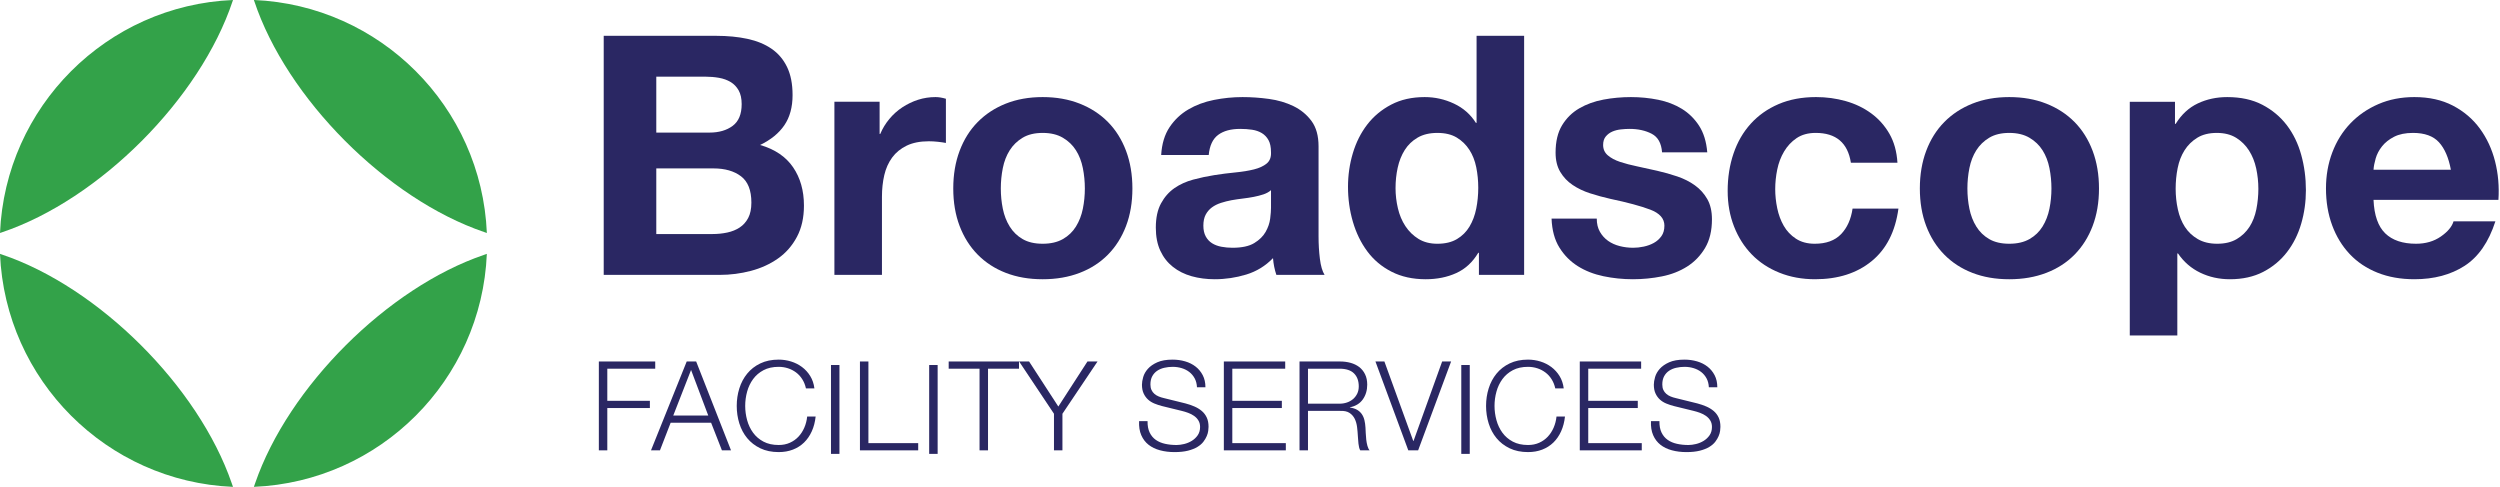
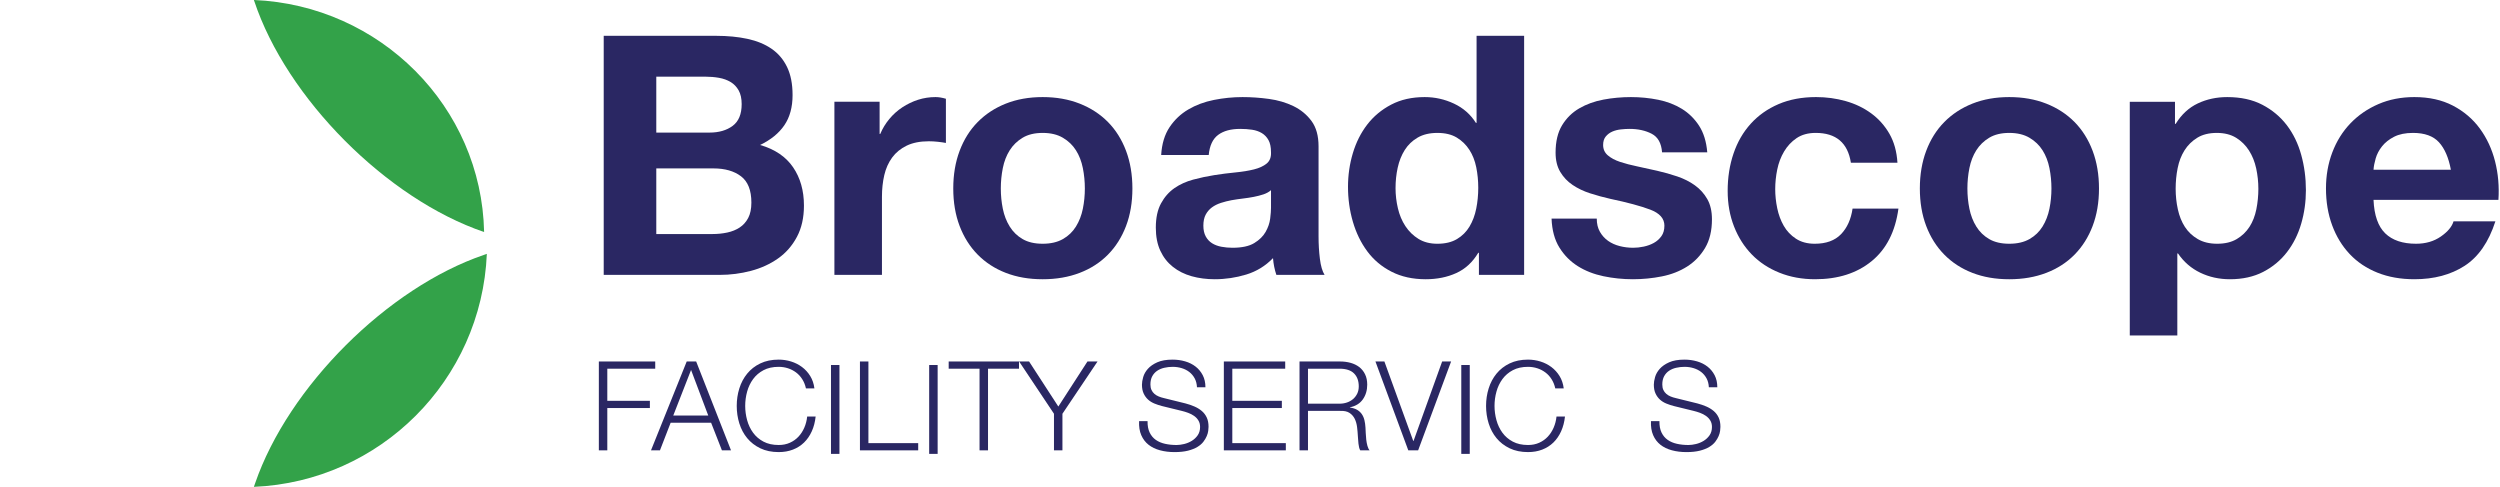
<svg xmlns="http://www.w3.org/2000/svg" width="100%" height="100%" viewBox="0 0 1913 373" version="1.1" xml:space="preserve" style="fill-rule:evenodd;clip-rule:evenodd;stroke-linejoin:round;stroke-miterlimit:2;">
  <g transform="matrix(5.556,0,0,5.556,545.236,58.667)">
    <path d="M0,21.674C0.707,21.674 1.383,21.605 2.029,21.466C2.675,21.328 3.243,21.098 3.735,20.775C4.227,20.452 4.619,20.014 4.911,19.461C5.203,18.907 5.349,18.2 5.349,17.339C5.349,15.649 4.872,14.442 3.92,13.719C2.966,12.997 1.706,12.635 0.138,12.635L-7.748,12.635L-7.748,21.674L0,21.674ZM-0.415,7.701C0.876,7.701 1.937,7.394 2.767,6.779C3.597,6.164 4.012,5.165 4.012,3.781C4.012,3.013 3.874,2.382 3.597,1.891C3.32,1.399 2.951,1.014 2.49,0.737C2.029,0.461 1.499,0.269 0.899,0.161C0.3,0.054 -0.323,0 -0.969,0L-7.748,0L-7.748,7.701L-0.415,7.701ZM0.507,-5.626C2.075,-5.626 3.505,-5.488 4.796,-5.211C6.087,-4.934 7.194,-4.481 8.116,-3.851C9.039,-3.221 9.753,-2.382 10.261,-1.338C10.768,-0.292 11.022,0.999 11.022,2.536C11.022,4.196 10.645,5.58 9.892,6.687C9.138,7.793 8.024,8.7 6.548,9.407C8.577,9.992 10.091,11.014 11.091,12.474C12.089,13.935 12.589,15.695 12.589,17.754C12.589,19.414 12.267,20.852 11.621,22.066C10.975,23.281 10.106,24.273 9.016,25.041C7.924,25.81 6.679,26.378 5.28,26.747C3.881,27.116 2.444,27.3 0.968,27.3L-14.988,27.3L-14.988,-5.626L0.507,-5.626Z" style="fill:rgb(42,39,99);fill-rule:nonzero;" />
  </g>
  <g transform="matrix(5.556,0,0,5.556,673.077,206.749)">
    <path d="M0,-23.196L0,-18.769L0.092,-18.769C0.399,-19.507 0.814,-20.191 1.337,-20.821C1.86,-21.451 2.459,-21.989 3.136,-22.435C3.812,-22.881 4.534,-23.226 5.303,-23.473C6.071,-23.719 6.871,-23.842 7.701,-23.842C8.131,-23.842 8.608,-23.764 9.131,-23.611L9.131,-17.524C8.823,-17.585 8.454,-17.639 8.024,-17.685C7.593,-17.732 7.178,-17.755 6.779,-17.755C5.58,-17.755 4.565,-17.554 3.735,-17.155C2.905,-16.755 2.237,-16.21 1.729,-15.518C1.222,-14.826 0.86,-14.019 0.645,-13.097C0.43,-12.175 0.323,-11.175 0.323,-10.099L0.323,0.646L-6.226,0.646L-6.226,-23.196L0,-23.196Z" style="fill:rgb(42,39,99);fill-rule:nonzero;" />
  </g>
  <g transform="matrix(5.556,0,0,5.556,767.358,128.226)">
    <path d="M0,5.672C0.184,6.579 0.499,7.394 0.946,8.116C1.391,8.839 1.983,9.415 2.721,9.845C3.459,10.276 4.381,10.491 5.488,10.491C6.595,10.491 7.524,10.276 8.278,9.845C9.031,9.415 9.63,8.839 10.076,8.116C10.522,7.394 10.837,6.579 11.022,5.672C11.206,4.765 11.298,3.835 11.298,2.882C11.298,1.929 11.206,0.991 11.022,0.069C10.837,-0.853 10.522,-1.668 10.076,-2.375C9.63,-3.082 9.031,-3.659 8.278,-4.104C7.524,-4.55 6.595,-4.773 5.488,-4.773C4.381,-4.773 3.459,-4.55 2.721,-4.104C1.983,-3.659 1.391,-3.082 0.946,-2.375C0.499,-1.668 0.184,-0.853 0,0.069C-0.184,0.991 -0.276,1.929 -0.276,2.882C-0.276,3.835 -0.184,4.765 0,5.672M-5.949,-2.306C-5.365,-3.858 -4.535,-5.181 -3.459,-6.272C-2.383,-7.363 -1.092,-8.209 0.415,-8.808C1.921,-9.408 3.612,-9.708 5.488,-9.708C7.363,-9.708 9.062,-9.408 10.584,-8.808C12.105,-8.209 13.404,-7.363 14.481,-6.272C15.556,-5.181 16.386,-3.858 16.971,-2.306C17.554,-0.753 17.847,0.976 17.847,2.882C17.847,4.789 17.554,6.51 16.971,8.047C16.386,9.585 15.556,10.899 14.481,11.99C13.404,13.082 12.105,13.92 10.584,14.503C9.062,15.087 7.363,15.38 5.488,15.38C3.612,15.38 1.921,15.087 0.415,14.503C-1.092,13.92 -2.383,13.082 -3.459,11.99C-4.535,10.899 -5.365,9.585 -5.949,8.047C-6.533,6.51 -6.825,4.789 -6.825,2.882C-6.825,0.976 -6.533,-0.753 -5.949,-2.306" style="fill:rgb(42,39,99);fill-rule:nonzero;" />
  </g>
  <g transform="matrix(5.556,0,0,5.556,972.573,142.445)">
    <path d="M0,0.553C-0.277,0.8 -0.623,0.991 -1.038,1.13C-1.453,1.268 -1.899,1.383 -2.375,1.475C-2.852,1.568 -3.352,1.645 -3.874,1.706C-4.397,1.768 -4.919,1.844 -5.442,1.937C-5.934,2.029 -6.418,2.152 -6.895,2.305C-7.371,2.46 -7.787,2.667 -8.14,2.928C-8.493,3.19 -8.778,3.52 -8.993,3.919C-9.208,4.32 -9.316,4.827 -9.316,5.441C-9.316,6.026 -9.208,6.518 -8.993,6.917C-8.778,7.317 -8.485,7.632 -8.117,7.863C-7.748,8.093 -7.317,8.254 -6.825,8.347C-6.334,8.439 -5.826,8.485 -5.304,8.485C-4.012,8.485 -3.013,8.27 -2.306,7.839C-1.599,7.409 -1.077,6.894 -0.738,6.295C-0.4,5.695 -0.192,5.088 -0.115,4.473C-0.039,3.858 0,3.366 0,2.997L0,0.553ZM-15.126,-4.289C-15.034,-5.826 -14.65,-7.102 -13.973,-8.117C-13.297,-9.131 -12.436,-9.946 -11.391,-10.561C-10.346,-11.176 -9.17,-11.614 -7.863,-11.875C-6.556,-12.136 -5.242,-12.267 -3.92,-12.267C-2.721,-12.267 -1.507,-12.182 -0.277,-12.013C0.953,-11.844 2.075,-11.513 3.09,-11.022C4.104,-10.53 4.934,-9.846 5.58,-8.97C6.225,-8.093 6.548,-6.933 6.548,-5.488L6.548,6.917C6.548,7.993 6.61,9.023 6.733,10.007C6.855,10.991 7.071,11.729 7.379,12.22L0.738,12.22C0.615,11.851 0.514,11.475 0.438,11.091C0.361,10.706 0.307,10.315 0.276,9.914C-0.769,10.991 -1.999,11.744 -3.413,12.174C-4.827,12.604 -6.272,12.82 -7.748,12.82C-8.885,12.82 -9.946,12.681 -10.93,12.405C-11.914,12.128 -12.774,11.698 -13.512,11.114C-14.25,10.53 -14.826,9.792 -15.241,8.9C-15.656,8.009 -15.864,6.948 -15.864,5.718C-15.864,4.366 -15.626,3.251 -15.149,2.375C-14.673,1.498 -14.058,0.8 -13.305,0.276C-12.552,-0.246 -11.69,-0.638 -10.722,-0.9C-9.754,-1.16 -8.778,-1.368 -7.794,-1.522C-6.81,-1.676 -5.842,-1.799 -4.889,-1.891C-3.936,-1.983 -3.09,-2.122 -2.352,-2.306C-1.614,-2.49 -1.031,-2.759 -0.599,-3.113C-0.169,-3.466 0.03,-3.981 0,-4.658C0,-5.365 -0.115,-5.926 -0.346,-6.342C-0.577,-6.757 -0.884,-7.079 -1.268,-7.31C-1.653,-7.54 -2.098,-7.694 -2.606,-7.771C-3.113,-7.847 -3.659,-7.886 -4.243,-7.886C-5.534,-7.886 -6.549,-7.609 -7.286,-7.056C-8.024,-6.503 -8.455,-5.58 -8.578,-4.289L-15.126,-4.289Z" style="fill:rgb(42,39,99);fill-rule:nonzero;" />
  </g>
  <g transform="matrix(5.556,0,0,5.556,1129.62,113.108)">
    <path d="M0,2.675C-0.184,1.768 -0.5,0.968 -0.946,0.277C-1.391,-0.415 -1.968,-0.976 -2.675,-1.407C-3.382,-1.837 -4.274,-2.052 -5.349,-2.052C-6.426,-2.052 -7.332,-1.837 -8.07,-1.407C-8.808,-0.976 -9.401,-0.407 -9.846,0.3C-10.292,1.008 -10.615,1.815 -10.814,2.721C-11.015,3.628 -11.114,4.573 -11.114,5.557C-11.114,6.48 -11.007,7.402 -10.791,8.324C-10.576,9.246 -10.231,10.07 -9.754,10.791C-9.277,11.514 -8.678,12.098 -7.955,12.544C-7.233,12.99 -6.364,13.213 -5.349,13.213C-4.274,13.213 -3.374,12.997 -2.652,12.567C-1.93,12.136 -1.353,11.56 -0.922,10.837C-0.492,10.115 -0.184,9.293 0,8.37C0.184,7.448 0.277,6.495 0.277,5.511C0.277,4.528 0.184,3.582 0,2.675M0.277,14.458C-0.492,15.749 -1.499,16.679 -2.744,17.247C-3.989,17.816 -5.396,18.101 -6.963,18.101C-8.747,18.101 -10.315,17.755 -11.667,17.063C-13.021,16.371 -14.134,15.434 -15.011,14.25C-15.887,13.067 -16.548,11.706 -16.994,10.169C-17.44,8.632 -17.662,7.033 -17.662,5.373C-17.662,3.774 -17.44,2.23 -16.994,0.738C-16.548,-0.753 -15.887,-2.067 -15.011,-3.205C-14.134,-4.342 -13.036,-5.257 -11.713,-5.949C-10.392,-6.641 -8.854,-6.987 -7.102,-6.987C-5.688,-6.987 -4.343,-6.687 -3.067,-6.087C-1.791,-5.488 -0.784,-4.604 -0.046,-3.435L0.046,-3.435L0.046,-15.426L6.595,-15.426L6.595,17.501L0.369,17.501L0.369,14.458L0.277,14.458Z" style="fill:rgb(42,39,99);fill-rule:nonzero;" />
  </g>
  <g transform="matrix(5.556,0,0,5.556,1224.28,110.543)">
    <path d="M0,12.037C0.292,12.544 0.669,12.959 1.13,13.282C1.591,13.605 2.121,13.843 2.721,13.996C3.32,14.151 3.943,14.227 4.589,14.227C5.05,14.227 5.534,14.174 6.041,14.066C6.548,13.958 7.01,13.789 7.425,13.558C7.84,13.328 8.186,13.021 8.462,12.636C8.739,12.252 8.877,11.768 8.877,11.183C8.877,10.2 8.224,9.462 6.917,8.97C5.61,8.479 3.789,7.986 1.453,7.495C0.499,7.28 -0.431,7.026 -1.337,6.734C-2.245,6.442 -3.052,6.058 -3.759,5.58C-4.466,5.104 -5.035,4.505 -5.465,3.782C-5.896,3.06 -6.11,2.176 -6.11,1.13C-6.11,-0.406 -5.811,-1.667 -5.211,-2.651C-4.611,-3.634 -3.82,-4.411 -2.836,-4.98C-1.853,-5.548 -0.746,-5.948 0.484,-6.179C1.713,-6.409 2.975,-6.525 4.266,-6.525C5.557,-6.525 6.809,-6.402 8.024,-6.156C9.238,-5.909 10.322,-5.494 11.275,-4.911C12.228,-4.326 13.02,-3.55 13.65,-2.582C14.28,-1.613 14.657,-0.392 14.78,1.084L8.554,1.084C8.462,-0.176 7.985,-1.029 7.125,-1.475C6.264,-1.921 5.249,-2.144 4.081,-2.144C3.712,-2.144 3.312,-2.121 2.882,-2.074C2.451,-2.028 2.06,-1.928 1.706,-1.775C1.353,-1.621 1.053,-1.398 0.807,-1.106C0.561,-0.814 0.438,-0.421 0.438,0.07C0.438,0.654 0.653,1.13 1.084,1.499C1.514,1.868 2.075,2.168 2.767,2.399C3.459,2.629 4.25,2.837 5.142,3.021C6.033,3.205 6.94,3.406 7.863,3.62C8.815,3.836 9.746,4.098 10.653,4.405C11.559,4.712 12.366,5.12 13.074,5.627C13.781,6.134 14.349,6.765 14.78,7.517C15.21,8.271 15.426,9.201 15.426,10.308C15.426,11.875 15.11,13.19 14.481,14.25C13.85,15.311 13.028,16.164 12.013,16.81C10.999,17.455 9.838,17.91 8.532,18.17C7.224,18.431 5.895,18.562 4.542,18.562C3.159,18.562 1.806,18.424 0.484,18.147C-0.838,17.87 -2.014,17.41 -3.044,16.764C-4.074,16.118 -4.919,15.265 -5.58,14.204C-6.241,13.143 -6.603,11.814 -6.664,10.215L-0.438,10.215C-0.438,10.923 -0.293,11.53 0,12.037" style="fill:rgb(42,39,99);fill-rule:nonzero;" />
  </g>
  <g transform="matrix(5.556,0,0,5.556,1389.4,186.252)">
    <path d="M0,-15.218C-1.045,-15.218 -1.922,-14.979 -2.629,-14.503C-3.336,-14.026 -3.913,-13.411 -4.358,-12.658C-4.804,-11.905 -5.119,-11.075 -5.303,-10.168C-5.488,-9.261 -5.58,-8.362 -5.58,-7.47C-5.58,-6.61 -5.488,-5.733 -5.303,-4.842C-5.119,-3.95 -4.819,-3.143 -4.404,-2.421C-3.989,-1.698 -3.428,-1.107 -2.721,-0.645C-2.014,-0.184 -1.153,0.047 -0.138,0.047C1.43,0.047 2.636,-0.392 3.482,-1.268C4.327,-2.144 4.857,-3.32 5.073,-4.796L11.391,-4.796C10.96,-1.629 9.731,0.784 7.702,2.444C5.672,4.105 3.074,4.935 -0.092,4.935C-1.875,4.935 -3.513,4.635 -5.003,4.035C-6.495,3.436 -7.763,2.598 -8.808,1.522C-9.853,0.447 -10.668,-0.837 -11.252,-2.329C-11.837,-3.82 -12.129,-5.457 -12.129,-7.24C-12.129,-9.085 -11.86,-10.798 -11.321,-12.382C-10.784,-13.965 -9.992,-15.333 -8.946,-16.486C-7.902,-17.639 -6.625,-18.538 -5.119,-19.184C-3.613,-19.829 -1.891,-20.153 0.046,-20.153C1.46,-20.153 2.82,-19.968 4.127,-19.599C5.434,-19.23 6.602,-18.669 7.632,-17.916C8.662,-17.162 9.5,-16.224 10.146,-15.103C10.791,-13.98 11.16,-12.651 11.253,-11.114L4.842,-11.114C4.412,-13.85 2.797,-15.218 0,-15.218" style="fill:rgb(42,39,99);fill-rule:nonzero;" />
  </g>
  <g transform="matrix(5.556,0,0,5.556,1506.99,128.226)">
    <path d="M0,5.672C0.184,6.579 0.499,7.394 0.946,8.116C1.391,8.839 1.983,9.415 2.721,9.845C3.459,10.276 4.381,10.491 5.488,10.491C6.595,10.491 7.524,10.276 8.278,9.845C9.031,9.415 9.631,8.839 10.076,8.116C10.522,7.394 10.838,6.579 11.022,5.672C11.206,4.765 11.298,3.835 11.298,2.882C11.298,1.929 11.206,0.991 11.022,0.069C10.838,-0.853 10.522,-1.668 10.076,-2.375C9.631,-3.082 9.031,-3.659 8.278,-4.104C7.524,-4.55 6.595,-4.773 5.488,-4.773C4.381,-4.773 3.459,-4.55 2.721,-4.104C1.983,-3.659 1.391,-3.082 0.946,-2.375C0.499,-1.668 0.184,-0.853 0,0.069C-0.184,0.991 -0.276,1.929 -0.276,2.882C-0.276,3.835 -0.184,4.765 0,5.672M-5.949,-2.306C-5.365,-3.858 -4.535,-5.181 -3.459,-6.272C-2.383,-7.363 -1.091,-8.209 0.415,-8.808C1.921,-9.408 3.612,-9.708 5.488,-9.708C7.363,-9.708 9.062,-9.408 10.584,-8.808C12.105,-8.209 13.404,-7.363 14.481,-6.272C15.556,-5.181 16.386,-3.858 16.971,-2.306C17.554,-0.753 17.847,0.976 17.847,2.882C17.847,4.789 17.554,6.51 16.971,8.047C16.386,9.585 15.556,10.899 14.481,11.99C13.404,13.082 12.105,13.92 10.584,14.503C9.062,15.087 7.363,15.38 5.488,15.38C3.612,15.38 1.921,15.087 0.415,14.503C-1.091,13.92 -2.383,13.082 -3.459,11.99C-4.535,10.899 -5.365,9.585 -5.949,8.047C-6.533,6.51 -6.825,4.789 -6.825,2.882C-6.825,0.976 -6.533,-0.753 -5.949,-2.306" style="fill:rgb(42,39,99);fill-rule:nonzero;" />
  </g>
  <g transform="matrix(5.556,0,0,5.556,1711.57,148.078)">
    <path d="M0,6.272C0.722,5.842 1.306,5.281 1.753,4.589C2.198,3.897 2.513,3.09 2.698,2.168C2.882,1.245 2.975,0.308 2.975,-0.645C2.975,-1.598 2.874,-2.536 2.675,-3.458C2.475,-4.381 2.145,-5.203 1.683,-5.926C1.222,-6.648 0.63,-7.232 -0.092,-7.678C-0.815,-8.123 -1.699,-8.347 -2.744,-8.347C-3.82,-8.347 -4.72,-8.123 -5.441,-7.678C-6.164,-7.232 -6.749,-6.655 -7.194,-5.949C-7.64,-5.241 -7.955,-4.427 -8.139,-3.504C-8.324,-2.582 -8.416,-1.629 -8.416,-0.645C-8.416,0.308 -8.317,1.245 -8.116,2.168C-7.917,3.09 -7.594,3.897 -7.148,4.589C-6.703,5.281 -6.11,5.842 -5.373,6.272C-4.634,6.703 -3.743,6.918 -2.698,6.918C-1.622,6.918 -0.723,6.703 0,6.272M-8.508,-12.635L-8.508,-9.592L-8.416,-9.592C-7.617,-10.883 -6.602,-11.82 -5.373,-12.405C-4.143,-12.989 -2.79,-13.281 -1.314,-13.281C0.561,-13.281 2.175,-12.927 3.528,-12.22C4.881,-11.513 6.003,-10.575 6.895,-9.407C7.786,-8.239 8.447,-6.878 8.877,-5.326C9.307,-3.773 9.523,-2.151 9.523,-0.461C9.523,1.138 9.307,2.675 8.877,4.15C8.447,5.626 7.794,6.934 6.918,8.07C6.041,9.208 4.949,10.116 3.643,10.792C2.336,11.467 0.807,11.806 -0.945,11.806C-2.421,11.806 -3.781,11.506 -5.026,10.907C-6.272,10.307 -7.294,9.424 -8.093,8.255L-8.186,8.255L-8.186,19.553L-14.734,19.553L-14.734,-12.635L-8.508,-12.635Z" style="fill:rgb(42,39,99);fill-rule:nonzero;" />
  </g>
  <g transform="matrix(5.556,0,0,5.556,1866.31,179.077)">
    <path d="M0,-12.635C-0.784,-13.496 -1.976,-13.927 -3.574,-13.927C-4.619,-13.927 -5.488,-13.749 -6.18,-13.396C-6.871,-13.042 -7.425,-12.604 -7.84,-12.082C-8.255,-11.559 -8.547,-11.006 -8.716,-10.422C-8.885,-9.837 -8.986,-9.315 -9.016,-8.854L1.637,-8.854C1.329,-10.514 0.784,-11.774 0,-12.635M-7.402,-0.092C-6.418,0.862 -5.004,1.338 -3.159,1.338C-1.838,1.338 -0.7,1.008 0.254,0.346C1.206,-0.314 1.79,-1.014 2.006,-1.752L7.77,-1.752C6.848,1.107 5.434,3.152 3.528,4.382C1.621,5.612 -0.684,6.226 -3.39,6.226C-5.265,6.226 -6.956,5.927 -8.462,5.327C-9.969,4.727 -11.245,3.874 -12.29,2.767C-13.335,1.66 -14.142,0.339 -14.711,-1.198C-15.28,-2.736 -15.564,-4.427 -15.564,-6.271C-15.564,-8.054 -15.272,-9.714 -14.688,-11.252C-14.104,-12.789 -13.274,-14.118 -12.198,-15.24C-11.122,-16.363 -9.839,-17.247 -8.347,-17.893C-6.856,-18.538 -5.204,-18.861 -3.39,-18.861C-1.361,-18.861 0.407,-18.469 1.914,-17.685C3.42,-16.901 4.658,-15.847 5.626,-14.526C6.595,-13.204 7.294,-11.697 7.724,-10.007C8.154,-8.315 8.308,-6.548 8.186,-4.703L-9.016,-4.703C-8.924,-2.582 -8.386,-1.044 -7.402,-0.092" style="fill:rgb(42,39,99);fill-rule:nonzero;" />
  </g>
  <g transform="matrix(5.556,0,0,5.556,501.378,344.607)">
    <path d="M0,-12.239L0,-11.245L-6.6,-11.245L-6.6,-6.822L-0.737,-6.822L-0.737,-5.828L-6.6,-5.828L-6.6,0L-7.765,0L-7.765,-12.239L0,-12.239Z" style="fill:rgb(42,39,99);fill-rule:nonzero;" />
  </g>
  <g transform="matrix(5.556,0,0,5.556,541.948,303.282)">
    <path d="M0,2.639L-2.366,-3.635L-4.817,2.639L0,2.639ZM-1.663,-4.8L3.137,7.439L1.885,7.439L0.394,3.633L-5.177,3.633L-6.651,7.439L-7.885,7.439L-2.966,-4.8L-1.663,-4.8Z" style="fill:rgb(42,39,99);fill-rule:nonzero;" />
  </g>
  <g transform="matrix(5.556,0,0,5.556,613.895,330.939)">
    <path d="M0,-7.336C-0.234,-7.708 -0.52,-8.019 -0.857,-8.271C-1.194,-8.522 -1.566,-8.713 -1.971,-8.845C-2.377,-8.976 -2.803,-9.042 -3.248,-9.042C-4.06,-9.042 -4.757,-8.888 -5.34,-8.579C-5.923,-8.271 -6.4,-7.862 -6.771,-7.354C-7.143,-6.845 -7.417,-6.271 -7.594,-5.631C-7.771,-4.99 -7.859,-4.334 -7.859,-3.659C-7.859,-2.997 -7.771,-2.342 -7.594,-1.696C-7.417,-1.051 -7.143,-0.473 -6.771,0.035C-6.4,0.543 -5.923,0.952 -5.34,1.26C-4.757,1.569 -4.06,1.723 -3.248,1.723C-2.677,1.723 -2.163,1.621 -1.706,1.414C-1.249,1.209 -0.855,0.929 -0.523,0.575C-0.191,0.221 0.077,-0.193 0.283,-0.668C0.488,-1.142 0.62,-1.654 0.677,-2.202L1.843,-2.202C1.763,-1.448 1.586,-0.768 1.311,-0.163C1.037,0.443 0.683,0.958 0.248,1.381C-0.186,1.803 -0.697,2.129 -1.286,2.357C-1.874,2.586 -2.528,2.7 -3.248,2.7C-4.208,2.7 -5.051,2.526 -5.777,2.178C-6.503,1.829 -7.105,1.363 -7.585,0.78C-8.065,0.198 -8.425,-0.477 -8.665,-1.242C-8.905,-2.008 -9.025,-2.814 -9.025,-3.659C-9.025,-4.505 -8.905,-5.311 -8.665,-6.076C-8.425,-6.842 -8.065,-7.519 -7.585,-8.107C-7.105,-8.696 -6.503,-9.165 -5.777,-9.513C-5.051,-9.862 -4.208,-10.036 -3.248,-10.036C-2.666,-10.036 -2.097,-9.95 -1.543,-9.779C-0.989,-9.607 -0.486,-9.353 -0.034,-9.016C0.417,-8.679 0.794,-8.265 1.097,-7.773C1.4,-7.282 1.591,-6.716 1.671,-6.076L0.506,-6.076C0.403,-6.545 0.234,-6.964 0,-7.336" style="fill:rgb(42,39,99);fill-rule:nonzero;" />
  </g>
  <g transform="matrix(-5.556,0,0,5.556,1412.66,-33013.3)">
    <rect x="138.645" y="5992.19" width="1.166" height="12.239" style="fill:rgb(42,39,99);" />
  </g>
  <g transform="matrix(5.556,0,0,5.556,664.508,344.607)">
    <path d="M0,-12.239L0,-0.994L6.857,-0.994L6.857,0L-1.166,0L-1.166,-12.239L0,-12.239Z" style="fill:rgb(42,39,99);fill-rule:nonzero;" />
  </g>
  <g transform="matrix(-5.556,0,0,5.556,1562.94,-33013.3)">
    <rect x="152.17" y="5992.19" width="1.166" height="12.239" style="fill:rgb(42,39,99);" />
  </g>
  <g transform="matrix(5.556,0,0,5.556,779.739,344.607)">
    <path d="M0,-12.239L0,-11.245L-4.268,-11.245L-4.268,0L-5.434,0L-5.434,-11.245L-9.685,-11.245L-9.685,-12.239L0,-12.239Z" style="fill:rgb(42,39,99);fill-rule:nonzero;" />
  </g>
  <g transform="matrix(5.556,0,0,5.556,779.833,344.607)">
    <path d="M0,-12.239L1.371,-12.239L5.4,-6.034L9.411,-12.239L10.799,-12.239L5.965,-5.04L5.965,0L4.8,0L4.8,-5.04L0,-12.239Z" style="fill:rgb(42,39,99);fill-rule:nonzero;" />
  </g>
  <g transform="matrix(5.556,0,0,5.556,879.732,290.135)">
    <path d="M0,7.354C0.206,7.777 0.488,8.114 0.848,8.365C1.208,8.617 1.634,8.797 2.125,8.905C2.617,9.014 3.143,9.068 3.703,9.068C4.022,9.068 4.371,9.022 4.748,8.931C5.126,8.839 5.477,8.694 5.802,8.494C6.128,8.294 6.399,8.037 6.617,7.723C6.834,7.408 6.942,7.028 6.942,6.583C6.942,6.24 6.865,5.942 6.711,5.691C6.557,5.44 6.357,5.228 6.111,5.057C5.865,4.885 5.594,4.746 5.297,4.637C4.999,4.528 4.708,4.439 4.423,4.371L1.697,3.703C1.343,3.611 0.997,3.497 0.66,3.36C0.323,3.223 0.028,3.04 -0.223,2.811C-0.474,2.583 -0.677,2.303 -0.831,1.971C-0.986,1.64 -1.063,1.234 -1.063,0.754C-1.063,0.457 -1.006,0.109 -0.891,-0.292C-0.777,-0.691 -0.563,-1.068 -0.249,-1.423C0.066,-1.777 0.497,-2.077 1.046,-2.323C1.594,-2.568 2.297,-2.691 3.154,-2.691C3.76,-2.691 4.337,-2.611 4.886,-2.451C5.434,-2.291 5.914,-2.051 6.325,-1.731C6.737,-1.411 7.065,-1.014 7.311,-0.54C7.557,-0.066 7.679,0.486 7.679,1.114L6.514,1.114C6.491,0.646 6.385,0.237 6.197,-0.111C6.008,-0.46 5.762,-0.751 5.46,-0.986C5.157,-1.22 4.808,-1.397 4.414,-1.517C4.02,-1.637 3.605,-1.697 3.171,-1.697C2.771,-1.697 2.385,-1.654 2.014,-1.568C1.642,-1.483 1.317,-1.346 1.037,-1.157C0.757,-0.969 0.531,-0.72 0.36,-0.412C0.188,-0.103 0.103,0.28 0.103,0.737C0.103,1.023 0.151,1.271 0.248,1.483C0.345,1.694 0.48,1.875 0.651,2.022C0.823,2.171 1.02,2.292 1.243,2.383C1.466,2.474 1.703,2.548 1.954,2.605L4.937,3.343C5.371,3.457 5.78,3.597 6.162,3.763C6.545,3.929 6.882,4.134 7.174,4.38C7.465,4.625 7.694,4.926 7.859,5.28C8.025,5.634 8.108,6.062 8.108,6.565C8.108,6.702 8.093,6.885 8.065,7.114C8.037,7.343 7.968,7.585 7.859,7.842C7.751,8.1 7.596,8.359 7.397,8.622C7.197,8.885 6.922,9.123 6.574,9.334C6.225,9.545 5.794,9.717 5.279,9.848C4.765,9.979 4.148,10.045 3.428,10.045C2.708,10.045 2.04,9.962 1.423,9.796C0.806,9.631 0.28,9.376 -0.154,9.034C-0.589,8.691 -0.923,8.251 -1.157,7.714C-1.391,7.177 -1.492,6.531 -1.457,5.777L-0.292,5.777C-0.303,6.405 -0.206,6.931 0,7.354" style="fill:rgb(42,39,99);fill-rule:nonzero;" />
  </g>
  <g transform="matrix(5.556,0,0,5.556,983.439,344.607)">
    <path d="M0,-12.239L0,-11.245L-7.285,-11.245L-7.285,-6.822L-0.463,-6.822L-0.463,-5.828L-7.285,-5.828L-7.285,-0.994L0.086,-0.994L0.086,0L-8.451,0L-8.451,-12.239L0,-12.239Z" style="fill:rgb(42,39,99);fill-rule:nonzero;" />
  </g>
  <g transform="matrix(5.556,0,0,5.556,1025.06,312.324)">
    <path d="M0,-0.617C0.354,-0.617 0.691,-0.671 1.012,-0.78C1.331,-0.888 1.611,-1.046 1.851,-1.251C2.091,-1.457 2.282,-1.705 2.426,-1.997C2.568,-2.288 2.64,-2.623 2.64,-3C2.64,-3.754 2.423,-4.348 1.989,-4.783C1.554,-5.217 0.891,-5.434 0,-5.434L-4.354,-5.434L-4.354,-0.617L0,-0.617ZM0.086,-6.428C0.588,-6.428 1.065,-6.365 1.517,-6.24C1.968,-6.114 2.363,-5.922 2.7,-5.665C3.037,-5.408 3.305,-5.076 3.505,-4.671C3.705,-4.265 3.805,-3.788 3.805,-3.24C3.805,-2.462 3.606,-1.788 3.206,-1.217C2.805,-0.645 2.211,-0.28 1.423,-0.12L1.423,-0.086C1.823,-0.028 2.154,0.077 2.417,0.232C2.68,0.386 2.894,0.583 3.06,0.823C3.225,1.063 3.346,1.34 3.42,1.654C3.494,1.968 3.543,2.309 3.565,2.674C3.577,2.88 3.588,3.132 3.6,3.428C3.611,3.726 3.634,4.026 3.669,4.328C3.703,4.632 3.757,4.917 3.831,5.186C3.905,5.454 4.005,5.663 4.131,5.811L2.845,5.811C2.777,5.697 2.723,5.557 2.683,5.391C2.643,5.226 2.614,5.054 2.597,4.877C2.58,4.7 2.565,4.526 2.554,4.354C2.543,4.183 2.531,4.034 2.52,3.908C2.497,3.474 2.46,3.043 2.408,2.614C2.357,2.186 2.248,1.803 2.083,1.466C1.917,1.129 1.677,0.857 1.363,0.652C1.048,0.445 0.617,0.354 0.069,0.377L-4.354,0.377L-4.354,5.811L-5.52,5.811L-5.52,-6.428L0.086,-6.428Z" style="fill:rgb(42,39,99);fill-rule:nonzero;" />
  </g>
  <g transform="matrix(5.556,0,0,5.556,1059.34,344.607)">
    <path d="M0,-12.239L3.977,-1.285L4.011,-1.285L7.954,-12.239L9.188,-12.239L4.646,0L3.291,0L-1.234,-12.239L0,-12.239Z" style="fill:rgb(42,39,99);fill-rule:nonzero;" />
  </g>
  <g transform="matrix(-5.556,0,0,5.556,2377.35,-33013.3)">
    <rect x="225.467" y="5992.19" width="1.166" height="12.239" style="fill:rgb(42,39,99);" />
  </g>
  <g transform="matrix(5.556,0,0,5.556,1187.28,330.939)">
    <path d="M0,-7.336C-0.234,-7.708 -0.52,-8.019 -0.857,-8.271C-1.194,-8.522 -1.566,-8.713 -1.971,-8.845C-2.377,-8.976 -2.803,-9.042 -3.248,-9.042C-4.06,-9.042 -4.757,-8.888 -5.34,-8.579C-5.923,-8.271 -6.4,-7.862 -6.771,-7.354C-7.143,-6.845 -7.417,-6.271 -7.594,-5.631C-7.771,-4.99 -7.86,-4.334 -7.86,-3.659C-7.86,-2.997 -7.771,-2.342 -7.594,-1.696C-7.417,-1.051 -7.143,-0.473 -6.771,0.035C-6.4,0.543 -5.923,0.952 -5.34,1.26C-4.757,1.569 -4.06,1.723 -3.248,1.723C-2.677,1.723 -2.163,1.621 -1.706,1.414C-1.249,1.209 -0.855,0.929 -0.523,0.575C-0.191,0.221 0.077,-0.193 0.283,-0.668C0.488,-1.142 0.62,-1.654 0.677,-2.202L1.843,-2.202C1.763,-1.448 1.586,-0.768 1.311,-0.163C1.037,0.443 0.683,0.958 0.248,1.381C-0.186,1.803 -0.697,2.129 -1.286,2.357C-1.874,2.586 -2.528,2.7 -3.248,2.7C-4.208,2.7 -5.051,2.526 -5.777,2.178C-6.503,1.829 -7.105,1.363 -7.585,0.78C-8.065,0.198 -8.425,-0.477 -8.665,-1.242C-8.905,-2.008 -9.025,-2.814 -9.025,-3.659C-9.025,-4.505 -8.905,-5.311 -8.665,-6.076C-8.425,-6.842 -8.065,-7.519 -7.585,-8.107C-7.105,-8.696 -6.503,-9.165 -5.777,-9.513C-5.051,-9.862 -4.208,-10.036 -3.248,-10.036C-2.666,-10.036 -2.097,-9.95 -1.543,-9.779C-0.989,-9.607 -0.486,-9.353 -0.034,-9.016C0.417,-8.679 0.794,-8.265 1.097,-7.773C1.4,-7.282 1.591,-6.716 1.671,-6.076L0.506,-6.076C0.403,-6.545 0.234,-6.964 0,-7.336" style="fill:rgb(42,39,99);fill-rule:nonzero;" />
  </g>
  <g transform="matrix(5.556,0,0,5.556,1255.8,344.607)">
-     <path d="M0,-12.239L0,-11.245L-7.285,-11.245L-7.285,-6.822L-0.463,-6.822L-0.463,-5.828L-7.285,-5.828L-7.285,-0.994L0.086,-0.994L0.086,0L-8.451,0L-8.451,-12.239L0,-12.239Z" style="fill:rgb(42,39,99);fill-rule:nonzero;" />
-   </g>
+     </g>
  <g transform="matrix(5.556,0,0,5.556,1271.42,290.135)">
    <path d="M0,7.354C0.206,7.777 0.488,8.114 0.849,8.365C1.208,8.617 1.634,8.797 2.125,8.905C2.617,9.014 3.143,9.068 3.703,9.068C4.022,9.068 4.371,9.022 4.748,8.931C5.126,8.839 5.477,8.694 5.802,8.494C6.128,8.294 6.399,8.037 6.617,7.723C6.834,7.408 6.942,7.028 6.942,6.583C6.942,6.24 6.865,5.942 6.711,5.691C6.557,5.44 6.357,5.228 6.111,5.057C5.865,4.885 5.594,4.746 5.297,4.637C4.999,4.528 4.708,4.439 4.423,4.371L1.697,3.703C1.343,3.611 0.997,3.497 0.66,3.36C0.323,3.223 0.028,3.04 -0.223,2.811C-0.474,2.583 -0.677,2.303 -0.831,1.971C-0.986,1.64 -1.063,1.234 -1.063,0.754C-1.063,0.457 -1.006,0.109 -0.891,-0.292C-0.777,-0.691 -0.563,-1.068 -0.249,-1.423C0.066,-1.777 0.497,-2.077 1.046,-2.323C1.594,-2.568 2.297,-2.691 3.154,-2.691C3.76,-2.691 4.337,-2.611 4.886,-2.451C5.434,-2.291 5.914,-2.051 6.325,-1.731C6.737,-1.411 7.065,-1.014 7.311,-0.54C7.557,-0.066 7.679,0.486 7.679,1.114L6.514,1.114C6.491,0.646 6.385,0.237 6.197,-0.111C6.008,-0.46 5.762,-0.751 5.46,-0.986C5.157,-1.22 4.808,-1.397 4.414,-1.517C4.02,-1.637 3.605,-1.697 3.171,-1.697C2.771,-1.697 2.385,-1.654 2.014,-1.568C1.642,-1.483 1.317,-1.346 1.037,-1.157C0.757,-0.969 0.531,-0.72 0.36,-0.412C0.188,-0.103 0.103,0.28 0.103,0.737C0.103,1.023 0.151,1.271 0.248,1.483C0.345,1.694 0.48,1.875 0.651,2.022C0.823,2.171 1.02,2.292 1.243,2.383C1.466,2.474 1.703,2.548 1.954,2.605L4.937,3.343C5.371,3.457 5.78,3.597 6.162,3.763C6.545,3.929 6.882,4.134 7.174,4.38C7.465,4.625 7.694,4.926 7.86,5.28C8.025,5.634 8.108,6.062 8.108,6.565C8.108,6.702 8.093,6.885 8.065,7.114C8.037,7.343 7.968,7.585 7.86,7.842C7.751,8.1 7.596,8.359 7.397,8.622C7.197,8.885 6.922,9.123 6.574,9.334C6.225,9.545 5.794,9.717 5.28,9.848C4.765,9.979 4.148,10.045 3.428,10.045C2.708,10.045 2.04,9.962 1.423,9.796C0.806,9.631 0.28,9.376 -0.154,9.034C-0.589,8.691 -0.923,8.251 -1.157,7.714C-1.391,7.177 -1.492,6.531 -1.457,5.777L-0.292,5.777C-0.303,6.405 -0.206,6.931 0,7.354" style="fill:rgb(42,39,99);fill-rule:nonzero;" />
  </g>
  <g transform="matrix(3.923,3.934,3.934,-3.923,-36.922,88.967)">
-     <path d="M16.078,-6.646C16.117,-6.568 16.153,-6.487 16.192,-6.409C22.489,6.308 22.445,25.947 16.078,38.607C16.056,38.65 16.036,38.695 16.014,38.738C4.252,25.903 4.28,6.155 16.078,-6.646" style="fill:rgb(51,162,73);fill-rule:nonzero;" />
-   </g>
+     </g>
  <g transform="matrix(-3.939,3.918,3.918,3.939,213.839,284.397)">
-     <path d="M15.727,-38.401C15.767,-38.482 15.806,-38.567 15.847,-38.648C27.593,-25.799 27.541,-6.049 15.727,6.737C15.649,6.581 15.576,6.42 15.5,6.263C9.353,-6.429 9.44,-25.823 15.727,-38.401" style="fill:rgb(51,162,73);fill-rule:nonzero;" />
-   </g>
+     </g>
  <g transform="matrix(3.944,-3.913,-3.913,-3.944,407.467,90.594)">
-     <path d="M-15.755,-6.418C-15.695,-6.537 -15.64,-6.66 -15.58,-6.778C-3.85,6.085 -3.926,25.834 -15.755,38.605C-15.777,38.562 -15.797,38.516 -15.819,38.471C-22.098,25.819 -22.058,6.269 -15.755,-6.418" style="fill:rgb(51,162,73);fill-rule:nonzero;" />
+     <path d="M-15.755,-6.418C-3.85,6.085 -3.926,25.834 -15.755,38.605C-15.777,38.562 -15.797,38.516 -15.819,38.471C-22.098,25.819 -22.058,6.269 -15.755,-6.418" style="fill:rgb(51,162,73);fill-rule:nonzero;" />
  </g>
  <g transform="matrix(3.908,3.948,3.948,-3.908,159.997,281.497)">
    <path d="M15.755,-6.67C15.834,-6.828 15.907,-6.99 15.988,-7.146C27.701,5.731 27.601,25.481 15.755,38.238C15.695,38.116 15.638,37.989 15.578,37.866C9.45,25.236 9.532,5.932 15.755,-6.67" style="fill:rgb(51,162,73);fill-rule:nonzero;" />
  </g>
</svg>